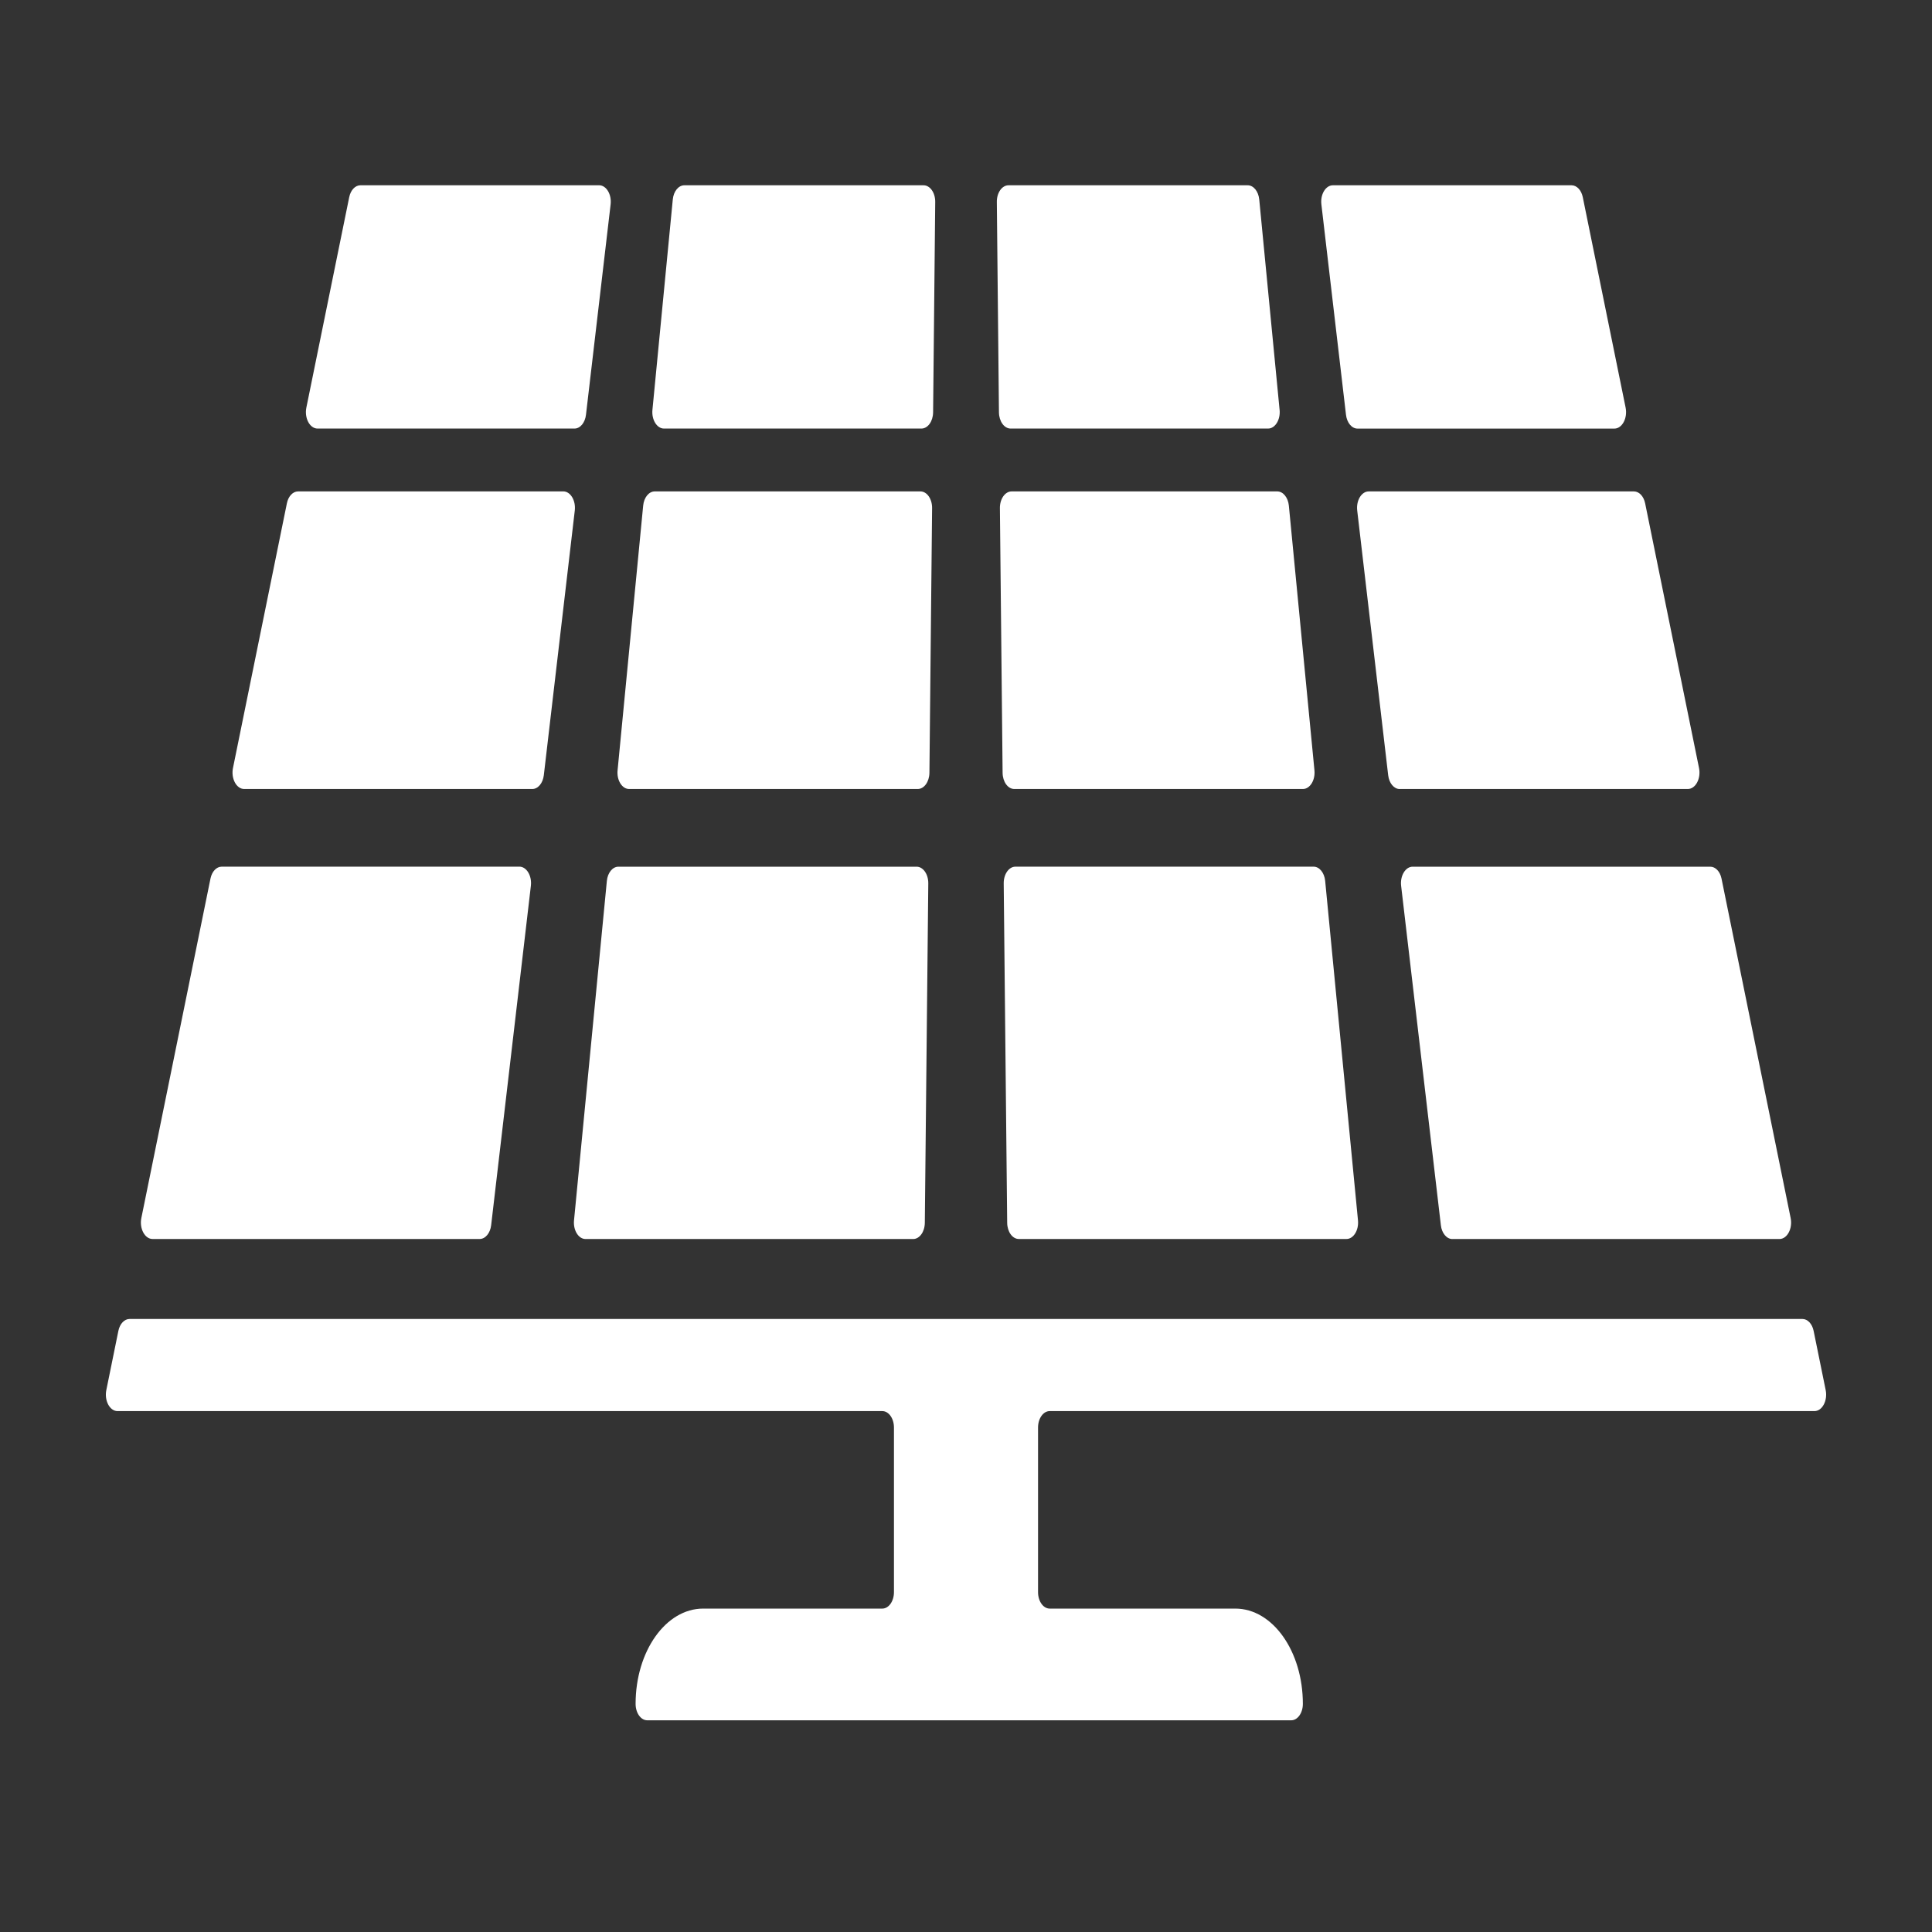
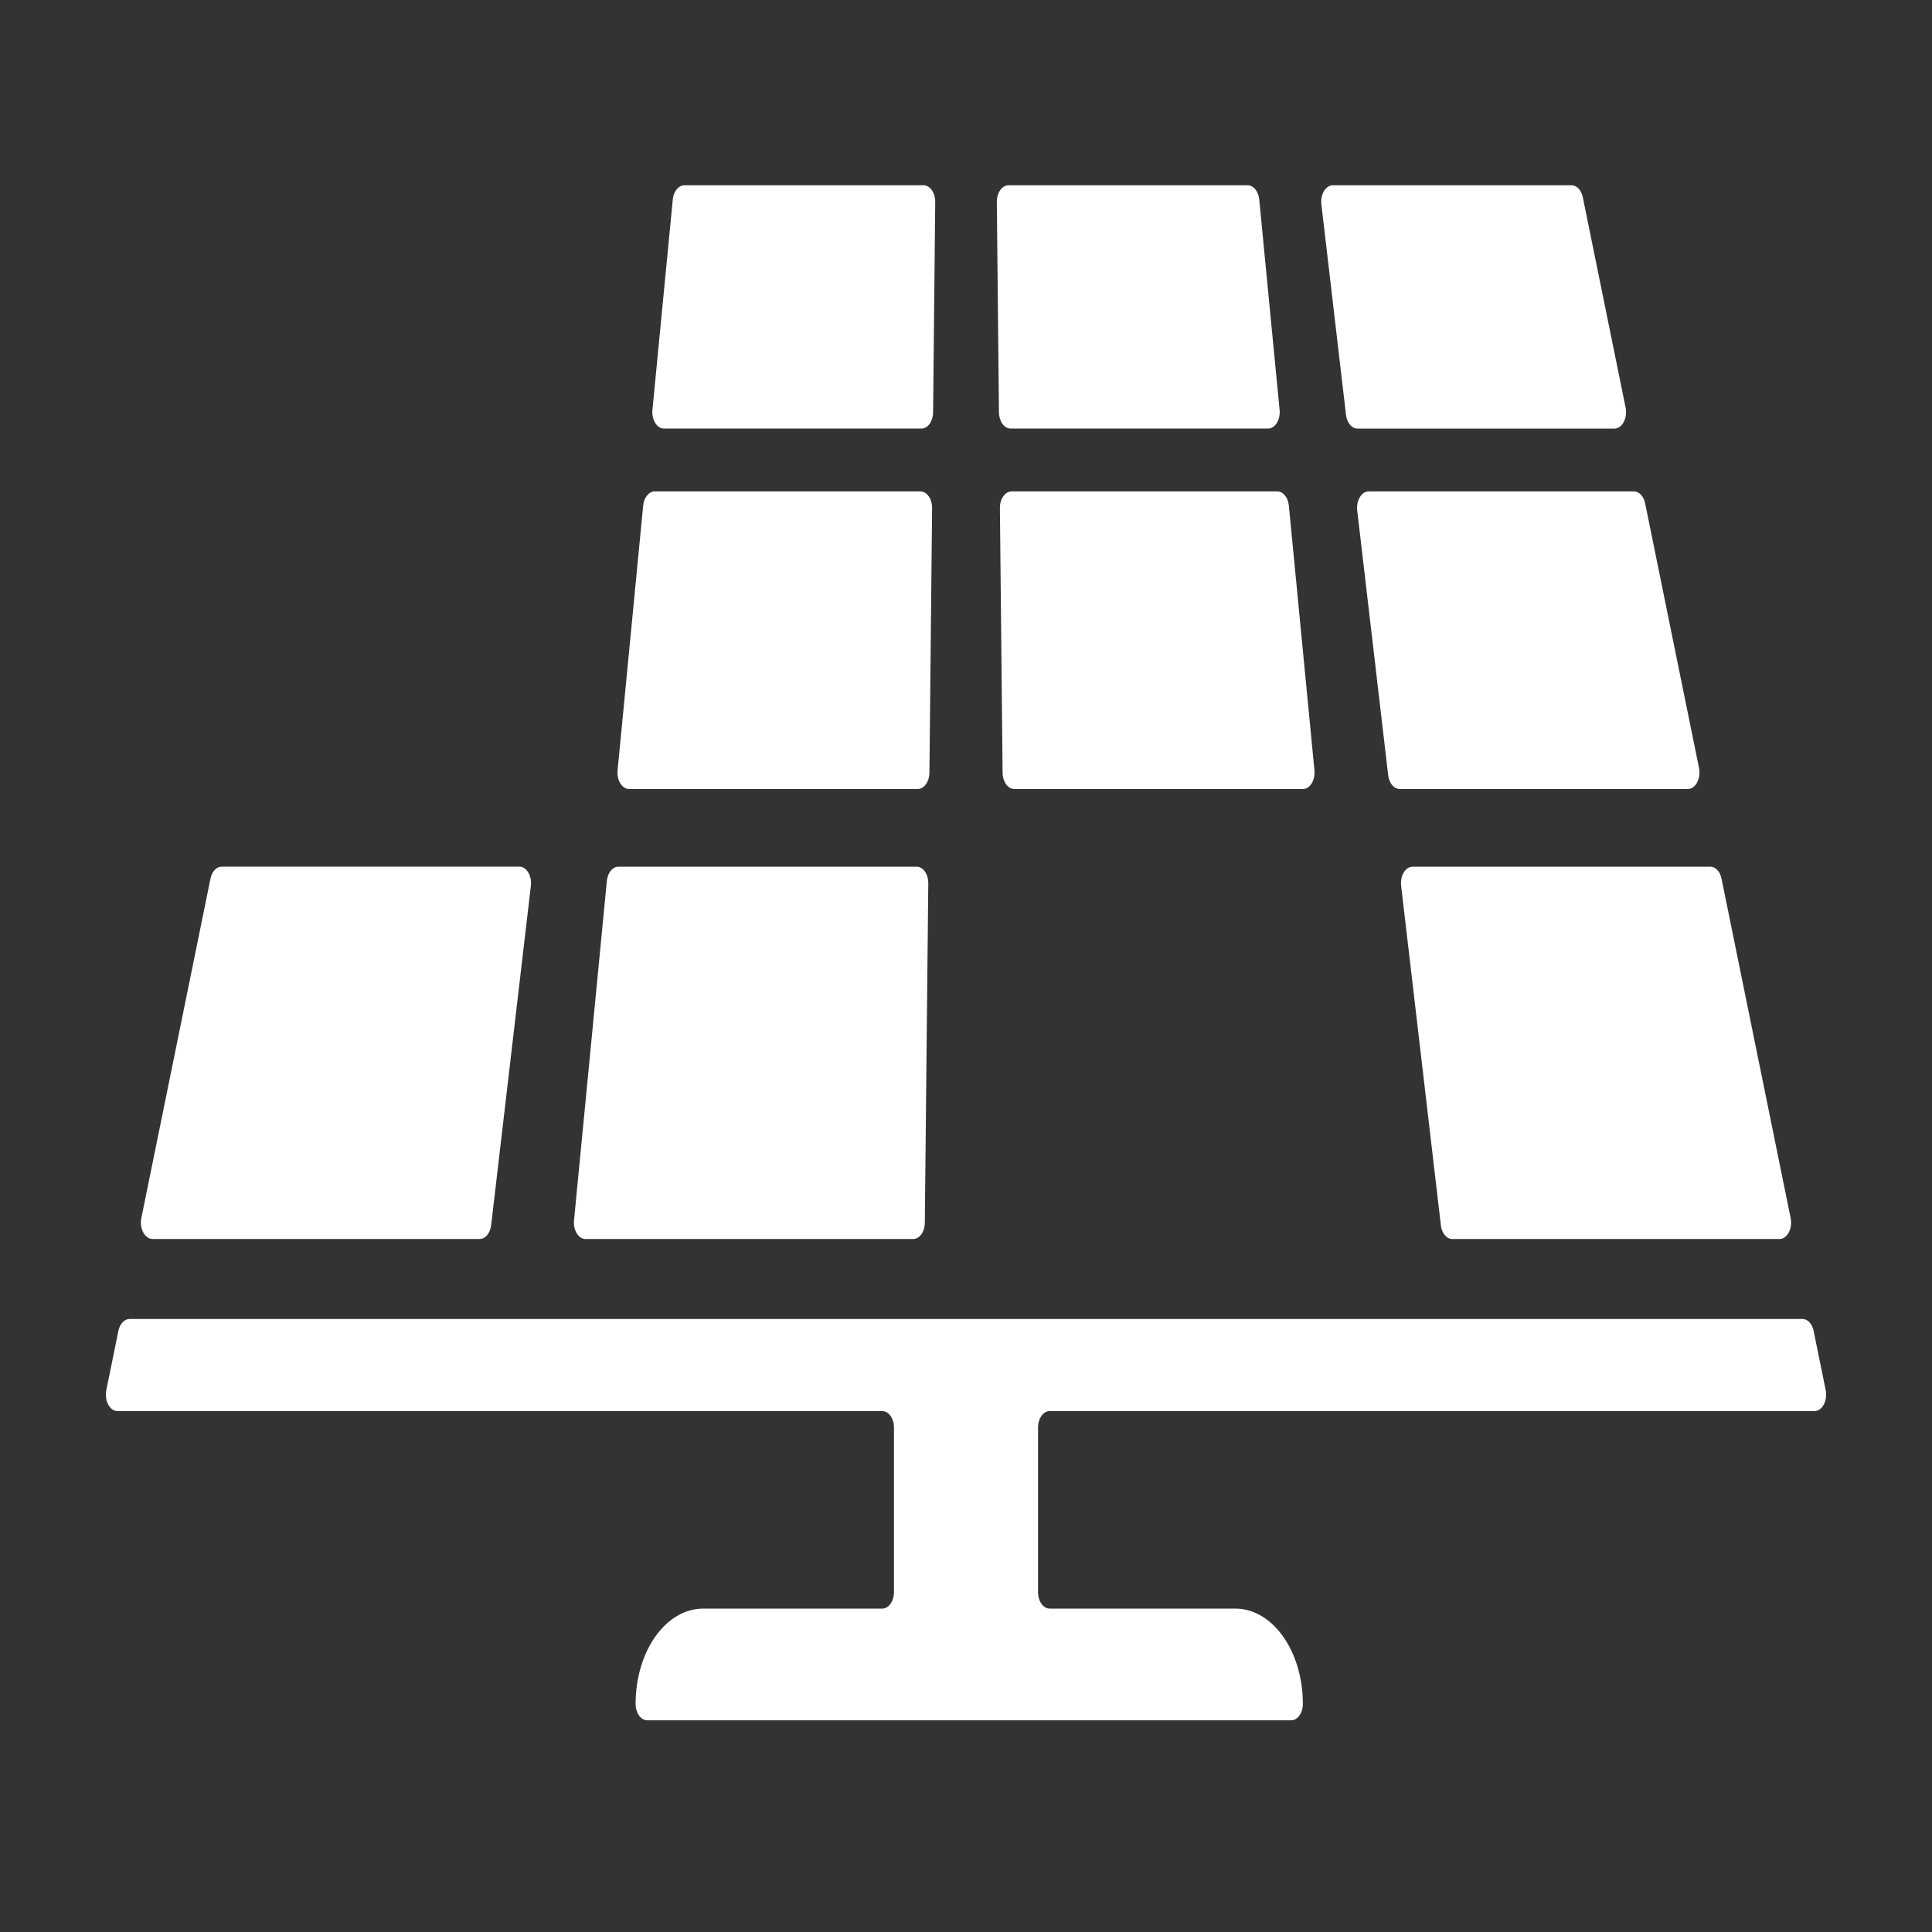
<svg xmlns="http://www.w3.org/2000/svg" width="73" height="73" viewBox="0 0 73 73" fill="none">
  <rect x="0" y="0" width="73" height="73" fill="#333333" stroke="none" />
-   <path d="M22.638 7.001H13.618C13.421 7.001 13.249 7.184 13.195 7.45L11.576 15.4C11.495 15.797 11.706 16.193 11.999 16.193H21.707C21.923 16.193 22.106 15.973 22.141 15.673L23.072 7.723C23.116 7.344 22.909 7 22.637 7L22.638 7.001Z" fill="white" />
  <path d="M34.896 7.001H25.857C25.637 7.001 25.45 7.23 25.421 7.538L24.652 15.488C24.616 15.861 24.822 16.193 25.088 16.193H34.816C35.057 16.193 35.253 15.921 35.257 15.581L35.337 7.631C35.341 7.284 35.142 7.001 34.897 7.001L34.896 7.001Z" fill="white" />
  <path d="M48.349 15.488L47.58 7.538C47.55 7.23 47.364 7.001 47.144 7.001H38.105C37.859 7.001 37.661 7.284 37.665 7.631L37.745 15.581C37.749 15.921 37.945 16.193 38.186 16.193H47.914C48.18 16.193 48.386 15.861 48.35 15.488H48.349Z" fill="white" />
  <path d="M61.423 15.4L59.805 7.45C59.751 7.184 59.578 7.001 59.382 7.001H50.362C50.09 7.001 49.883 7.345 49.928 7.723L50.858 15.674C50.893 15.973 51.077 16.194 51.292 16.194H61C61.292 16.194 61.504 15.798 61.423 15.401L61.423 15.4Z" fill="white" />
-   <path d="M21.284 18.568H11.263C11.066 18.568 10.894 18.751 10.84 19.017L8.803 29.019C8.722 29.416 8.934 29.812 9.226 29.812H20.113C20.329 29.812 20.513 29.592 20.548 29.292L21.718 19.29C21.762 18.911 21.555 18.567 21.284 18.567L21.284 18.568Z" fill="white" />
  <path d="M34.779 18.568H24.738C24.518 18.568 24.331 18.797 24.302 19.105L23.335 29.107C23.298 29.48 23.504 29.812 23.771 29.812H34.677C34.918 29.812 35.114 29.539 35.118 29.2L35.219 19.198C35.223 18.852 35.024 18.568 34.779 18.568Z" fill="white" />
  <path d="M38.324 29.812H49.23C49.496 29.812 49.702 29.48 49.666 29.107L48.699 19.105C48.669 18.797 48.482 18.568 48.262 18.568H38.222C37.976 18.568 37.778 18.852 37.781 19.198L37.883 29.2C37.886 29.539 38.082 29.812 38.324 29.812Z" fill="white" />
  <path d="M52.887 29.812H63.774C64.067 29.812 64.278 29.416 64.197 29.019L62.161 19.017C62.106 18.751 61.934 18.568 61.737 18.568H51.716C51.444 18.568 51.237 18.912 51.282 19.291L52.452 29.292C52.487 29.592 52.671 29.813 52.886 29.813L52.887 29.812Z" fill="white" />
  <path d="M19.625 32.747H8.376C8.179 32.747 8.007 32.93 7.953 33.196L5.341 46.022C5.26 46.419 5.472 46.815 5.764 46.815H18.123C18.339 46.815 18.523 46.595 18.558 46.295L20.059 33.469C20.103 33.09 19.896 32.746 19.625 32.746V32.747Z" fill="white" />
  <path d="M22.125 46.816H34.504C34.745 46.816 34.941 46.544 34.944 46.204L35.075 33.378C35.078 33.031 34.88 32.748 34.634 32.748H23.366C23.146 32.748 22.959 32.977 22.93 33.285L21.689 46.111C21.653 46.484 21.858 46.816 22.125 46.816Z" fill="white" />
-   <path d="M37.925 33.377L38.056 46.203C38.059 46.543 38.255 46.815 38.496 46.815H50.875C51.142 46.815 51.347 46.483 51.311 46.11L50.071 33.284C50.041 32.976 49.854 32.747 49.635 32.747H38.366C38.12 32.747 37.922 33.031 37.925 33.377Z" fill="white" />
  <path d="M54.877 46.816H67.236C67.528 46.816 67.74 46.42 67.659 46.023L65.047 33.197C64.993 32.931 64.82 32.748 64.624 32.748H53.376C53.104 32.748 52.897 33.092 52.941 33.47L54.443 46.297C54.477 46.596 54.662 46.817 54.877 46.817V46.816Z" fill="white" />
  <path d="M46.676 60.78H39.662C39.419 60.78 39.222 60.502 39.222 60.158V53.939C39.222 53.596 39.419 53.318 39.662 53.318H68.56C68.852 53.318 69.063 52.922 68.983 52.525L68.527 50.286C68.473 50.02 68.3 49.837 68.104 49.837H4.896C4.7 49.837 4.527 50.02 4.473 50.286L4.017 52.525C3.937 52.922 4.148 53.318 4.44 53.318H33.338C33.581 53.318 33.778 53.596 33.778 53.939V60.158C33.778 60.502 33.581 60.78 33.338 60.78H26.568C25.159 60.78 24.016 62.391 24.016 64.38C24.016 64.723 24.213 65.001 24.457 65.001H48.788C49.031 65.001 49.228 64.723 49.228 64.38C49.228 62.391 48.086 60.78 46.676 60.78Z" fill="white" />
</svg>